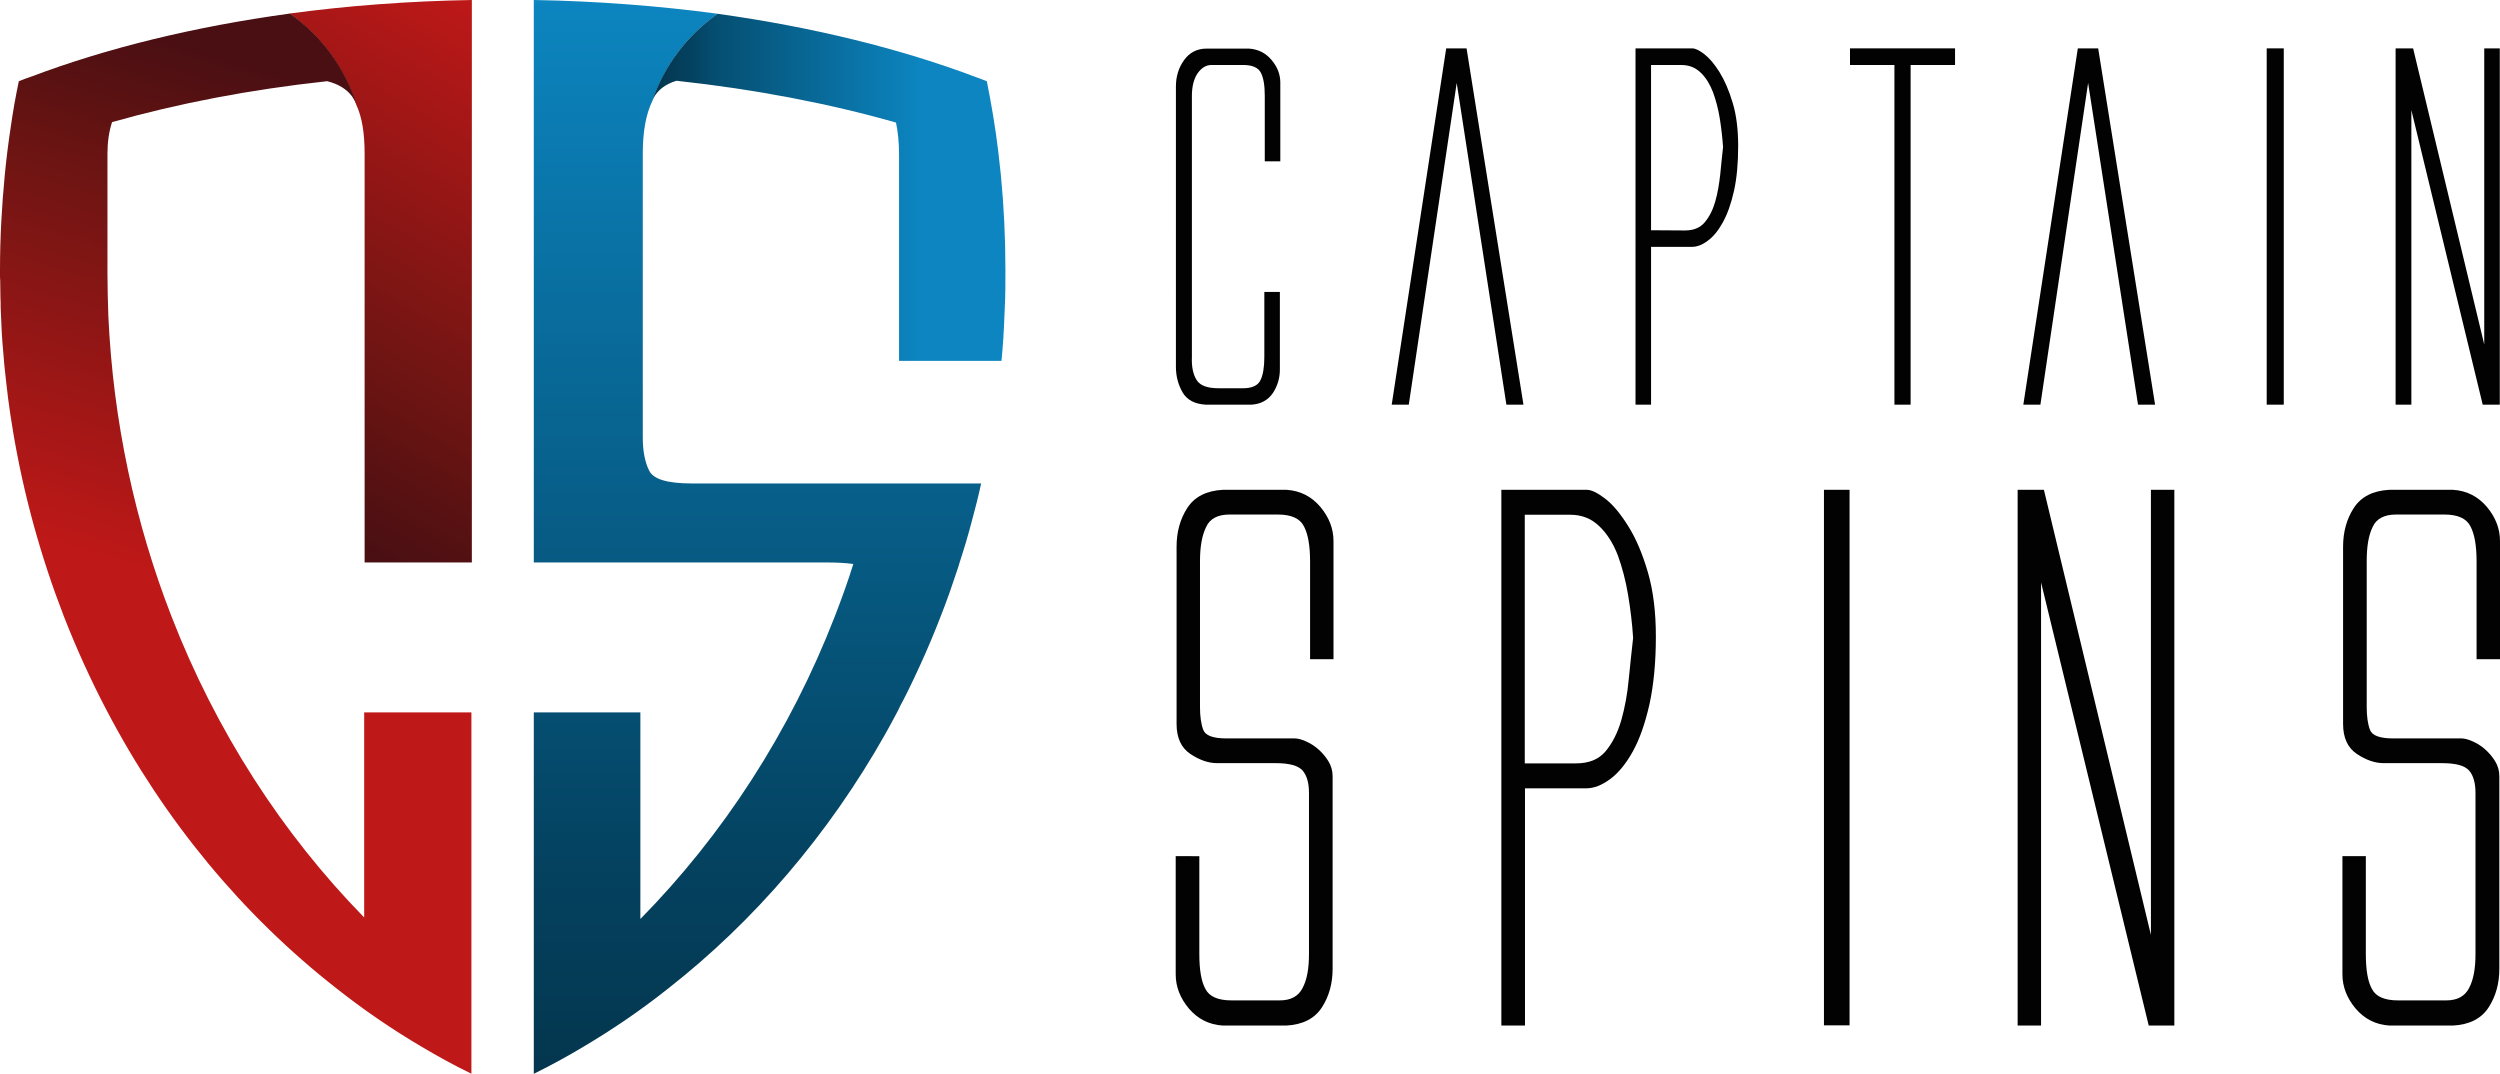
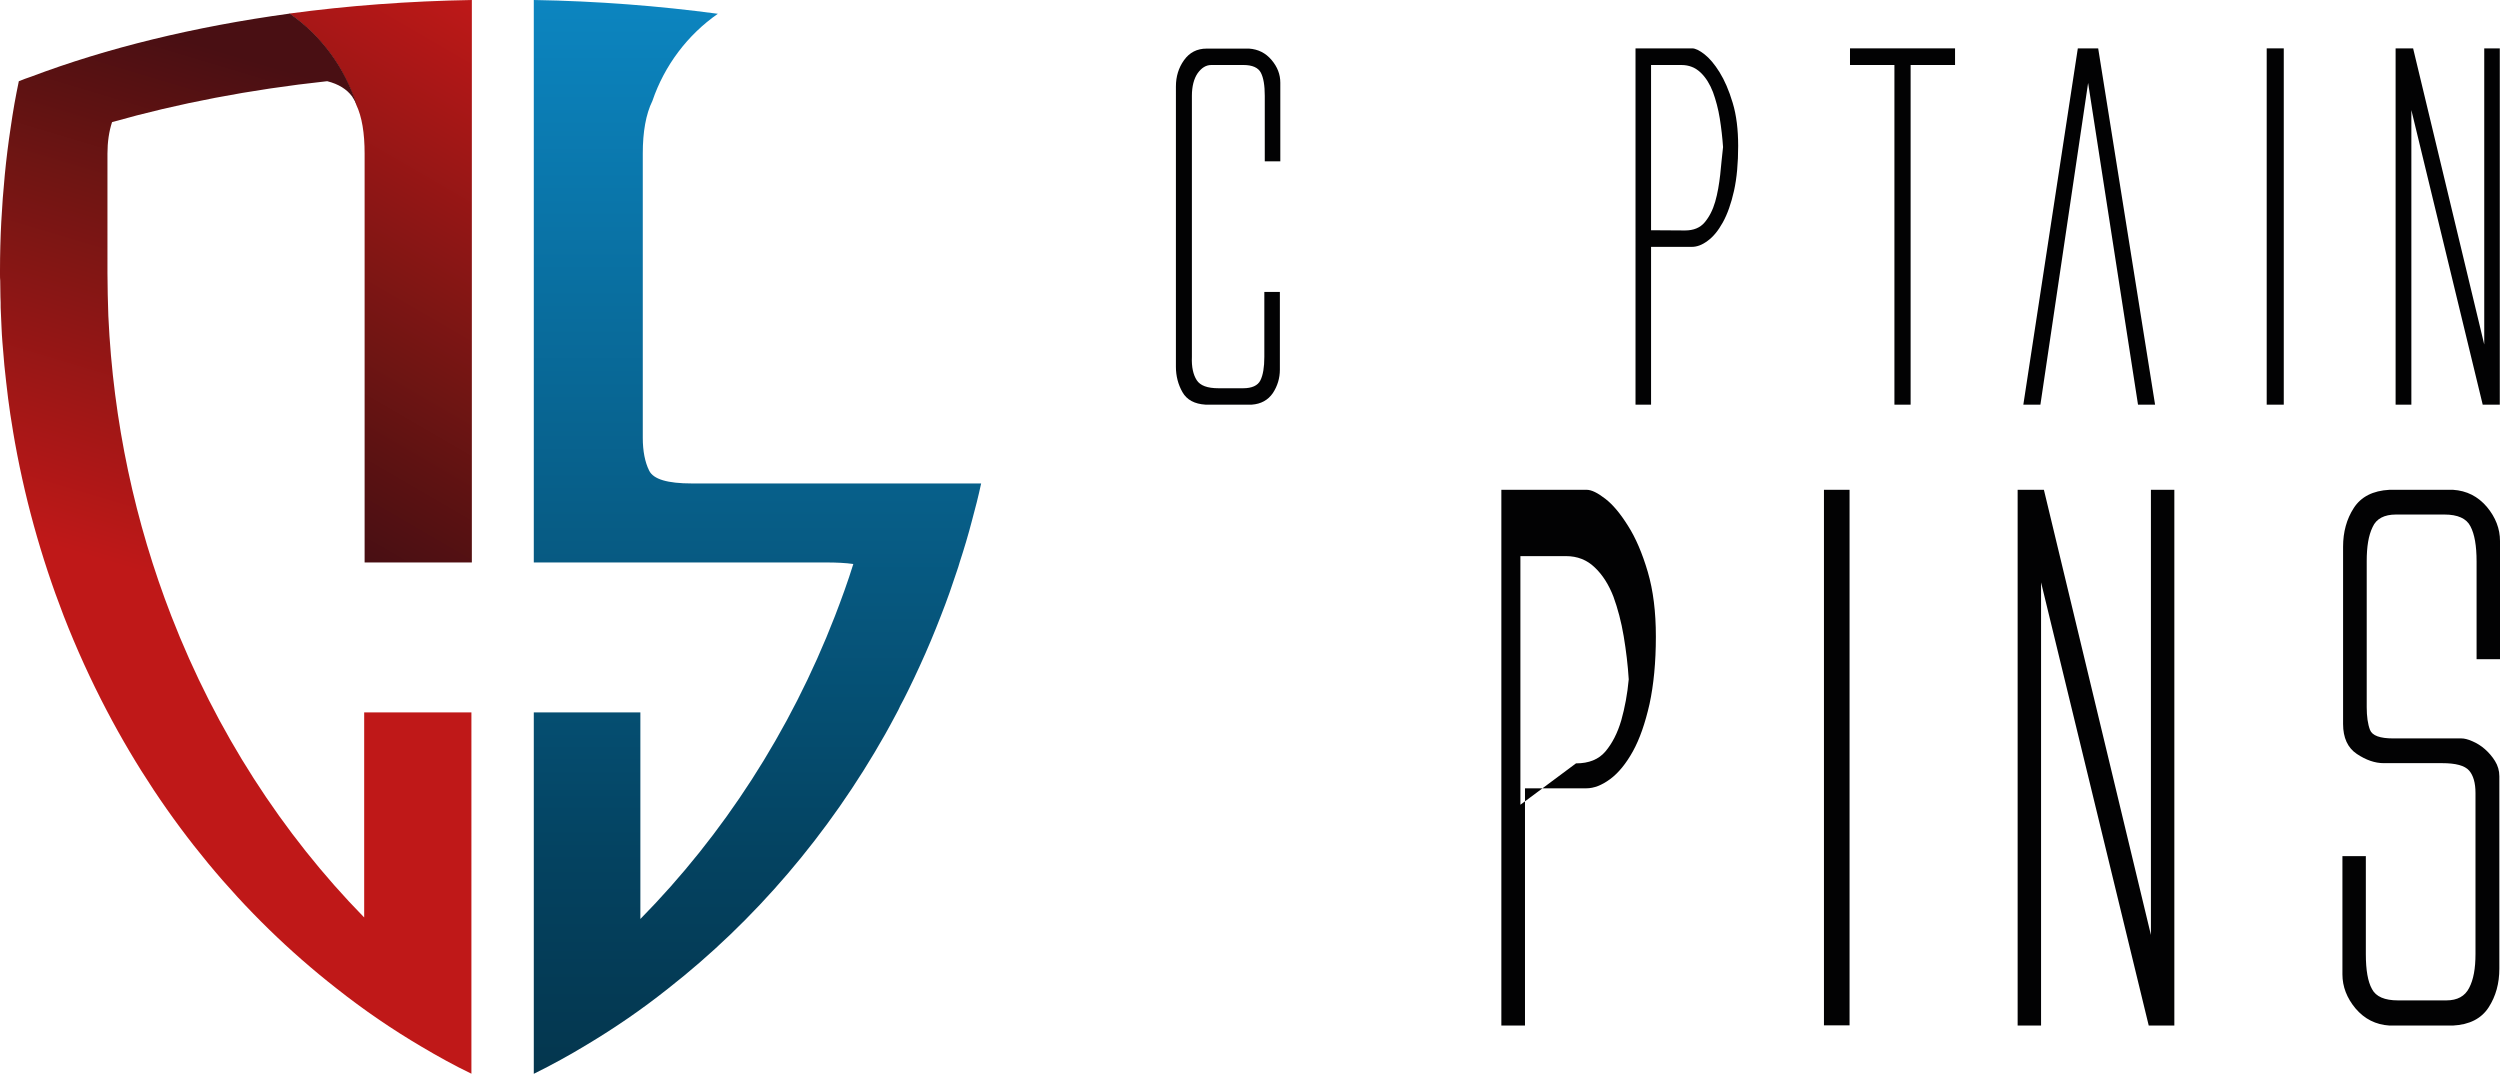
<svg xmlns="http://www.w3.org/2000/svg" xmlns:xlink="http://www.w3.org/1999/xlink" version="1.1" id="Layer_1" x="0px" y="0px" viewBox="0 0 1142.3 490.7" style="enable-background:new 0 0 1142.3 490.7;" xml:space="preserve">
  <style type="text/css">
	.st0{fill:#020203;}
	.st1{clip-path:url(#SVGID_2_);fill:url(#SVGID_3_);}
	.st2{clip-path:url(#SVGID_5_);fill:url(#SVGID_6_);}
	.st3{clip-path:url(#SVGID_8_);fill:url(#SVGID_9_);}
	.st4{clip-path:url(#SVGID_11_);fill:url(#SVGID_12_);}
</style>
  <g>
    <path class="st0" d="M546.8,173.7c1.6,2.5,4.9,3.7,10,3.7H568c4,0,6.7-1.2,7.9-3.6c1.2-2.4,1.8-6,1.8-10.7v-29.7h7.1v35.5   c0,3.9-1.1,7.5-3.2,10.7c-2.2,3.2-5.4,5-9.7,5.3h-21c-5.1-0.3-8.6-2.2-10.6-5.7s-3-7.4-3-11.6V39.5c0-4.5,1.2-8.5,3.7-12   s5.9-5.3,10.4-5.3h19.3c4.2,0.3,7.6,2,10.3,5.2s4,6.6,4,10.4v35.9h-7.1V43.8c0-4.8-0.6-8.3-1.8-10.6s-3.9-3.5-7.9-3.5h-14.7   c-2.5,0-4.5,1.3-6.3,3.8c-1.7,2.5-2.6,6-2.6,10.3v119.3C544.4,167.7,545.2,171.2,546.8,173.7" />
-     <polygon class="st0" points="643.7,184.9 635.9,184.9 660.8,22.1 670.1,22.1 696.1,184.9 688.3,184.9 665.6,37.9  " />
    <path class="st0" d="M747.2,22.1h26c1.4,0,3.3,0.9,5.6,2.7c2.3,1.8,4.6,4.5,6.9,8.2c2.3,3.7,4.3,8.3,6,14   c1.7,5.6,2.5,12.2,2.5,19.7c0,7.8-0.6,14.6-1.9,20.5c-1.3,5.8-3,10.6-5.1,14.4s-4.4,6.6-6.9,8.4c-2.5,1.9-4.9,2.8-7.3,2.8h-18.6   v72.1h-7.1V22.1H747.2z M769.9,105.3c3.9,0,6.9-1.2,9-3.7s3.7-5.6,4.8-9.4s1.8-8,2.3-12.4c0.4-4.5,0.9-8.7,1.3-12.6   c-0.3-4.3-0.8-8.7-1.5-13.1s-1.8-8.4-3.1-12c-1.4-3.6-3.2-6.6-5.6-8.9c-2.4-2.3-5.3-3.5-8.8-3.5h-13.9v75.5L769.9,105.3   L769.9,105.3z" />
    <polygon class="st0" points="893.3,22.1 893.3,29.7 873,29.7 873,184.9 865.6,184.9 865.6,29.7 845.3,29.7 845.3,22.1  " />
    <polygon class="st0" points="932.3,184.9 924.5,184.9 949.4,22.1 958.7,22.1 984.7,184.9 976.9,184.9 954.1,37.9  " />
    <rect x="1035.7" y="22.1" class="st0" width="7.8" height="162.8" />
    <polygon class="st0" points="1094.6,184.9 1094.6,22.1 1102.6,22.1 1135.1,157.4 1135.1,22.1 1142.2,22.1 1142.2,184.9    1134.4,184.9 1101.8,50.3 1101.8,184.9  " />
-     <path class="st0" d="M548.3,256.4v66.7c0,4.3,0.5,7.8,1.5,10.4s4.5,3.9,10.6,3.9h31.2c1.3,0,3,0.4,5,1.3c2.1,0.9,4,2.1,5.7,3.6   s3.3,3.3,4.6,5.4s2,4.4,2,7v87.9c0,6.7-1.6,12.6-4.9,17.7c-3.3,5.1-8.7,7.9-16.3,8.3h-29c-6.3-0.4-11.4-3-15.5-7.8   c-4-4.8-6-10-6-15.6v-54H548V436c0,7.2,0.9,12.5,2.8,15.9c1.8,3.5,5.8,5.2,11.9,5.2h22.1c5,0,8.5-1.9,10.4-5.7   c2-3.8,2.9-8.9,2.9-15.5v-73.6c0-4.6-1-8-2.9-10.2c-2-2.3-6.1-3.4-12.4-3.4h-26.7c-3.9,0-8-1.4-12.2-4.2c-4.2-2.8-6.3-7.4-6.3-13.7   v-81c0-6.7,1.6-12.6,4.9-17.7c3.3-5.1,8.7-7.9,16.3-8.3h29c6.3,0.4,11.4,3,15.5,7.8c4,4.8,6,10,6,15.6v54h-10.7v-44.6   c0-7.2-0.9-12.5-2.8-16.1c-1.8-3.6-5.8-5.4-11.9-5.4h-22.1c-5.4,0-9,1.9-10.7,5.7C549.2,244.7,548.3,249.8,548.3,256.4" />
-     <path class="st0" d="M686,223.8h39c2.2,0,5,1.4,8.5,4.1c3.5,2.7,6.9,6.8,10.4,12.4c3.5,5.5,6.5,12.5,9,21   c2.5,8.5,3.7,18.3,3.7,29.6c0,11.7-1,22-2.9,30.8c-2,8.8-4.5,16-7.6,21.6s-6.6,9.9-10.4,12.7c-3.8,2.8-7.4,4.2-10.9,4.2h-28v108.4   H686V223.8z M720.1,348.8c5.9,0,10.4-1.8,13.5-5.5s5.5-8.4,7.2-14.2c1.6-5.7,2.8-12,3.4-18.7c0.7-6.7,1.3-13,2-18.9   c-0.4-6.5-1.2-13.1-2.3-19.7s-2.7-12.6-4.7-18.1c-2.1-5.4-4.9-9.9-8.5-13.3c-3.6-3.5-8-5.2-13.2-5.2h-20.8v113.6L720.1,348.8   L720.1,348.8z" />
+     <path class="st0" d="M686,223.8h39c2.2,0,5,1.4,8.5,4.1c3.5,2.7,6.9,6.8,10.4,12.4c3.5,5.5,6.5,12.5,9,21   c2.5,8.5,3.7,18.3,3.7,29.6c0,11.7-1,22-2.9,30.8c-2,8.8-4.5,16-7.6,21.6s-6.6,9.9-10.4,12.7c-3.8,2.8-7.4,4.2-10.9,4.2h-28v108.4   H686V223.8z M720.1,348.8c5.9,0,10.4-1.8,13.5-5.5s5.5-8.4,7.2-14.2c1.6-5.7,2.8-12,3.4-18.7c-0.4-6.5-1.2-13.1-2.3-19.7s-2.7-12.6-4.7-18.1c-2.1-5.4-4.9-9.9-8.5-13.3c-3.6-3.5-8-5.2-13.2-5.2h-20.8v113.6L720.1,348.8   L720.1,348.8z" />
    <rect x="833.4" y="223.8" class="st0" width="11.7" height="244.7" />
    <polygon class="st0" points="921.9,468.6 921.9,223.8 933.9,223.8 982.8,427.2 982.8,223.8 993.5,223.8 993.5,468.6 981.8,468.6    932.6,266.1 932.6,468.6  " />
    <path class="st0" d="M1081.4,256.4v66.7c0,4.3,0.5,7.8,1.5,10.4s4.5,3.9,10.6,3.9h31.2c1.3,0,3,0.4,5,1.3c2.1,0.9,4,2.1,5.7,3.6   s3.3,3.3,4.6,5.4c1.3,2.1,2,4.4,2,7v87.9c0,6.7-1.6,12.6-4.9,17.7s-8.7,7.9-16.3,8.3h-29c-6.3-0.4-11.4-3-15.5-7.8   c-4-4.8-6-10-6-15.6v-54h10.7V436c0,7.2,0.9,12.5,2.8,15.9c1.8,3.5,5.8,5.2,11.9,5.2h22.1c5,0,8.5-1.9,10.4-5.7   c2-3.8,2.9-8.9,2.9-15.5v-73.6c0-4.6-1-8-2.9-10.2c-2-2.3-6.1-3.4-12.4-3.4h-26.7c-3.9,0-8-1.4-12.2-4.2c-4.2-2.8-6.3-7.4-6.3-13.7   v-81c0-6.7,1.6-12.6,4.9-17.7c3.3-5.1,8.7-7.9,16.3-8.3h29c6.3,0.4,11.4,3,15.5,7.8c4,4.8,6,10,6,15.6v54h-10.7v-44.6   c0-7.2-0.9-12.5-2.8-16.1c-1.8-3.6-5.8-5.4-11.9-5.4h-22.1c-5.4,0-9,1.9-10.7,5.7C1082.2,244.7,1081.4,249.8,1081.4,256.4" />
  </g>
  <g>
    <defs>
      <path id="SVGID_1_" d="M215.6,0c-28.9,0.5-56.8,2.6-83.4,6.2c14.4,10,25.2,24.6,30.6,41.7c2.6,5.5,3.8,12.9,3.8,22.3V257h49    L215.6,0L215.6,0z" />
    </defs>
    <clipPath id="SVGID_2_">
      <use xlink:href="#SVGID_1_" style="overflow:visible;" />
    </clipPath>
    <linearGradient id="SVGID_3_" gradientUnits="userSpaceOnUse" x1="-2005.439" y1="-906.99" x2="-2004.439" y2="-906.99" gradientTransform="matrix(123.521 -213.945 -213.945 -123.521 53784.617 -540857.062)">
      <stop offset="0" style="stop-color:#490F13" />
      <stop offset="0.188" style="stop-color:#5E1212" />
      <stop offset="0.332" style="stop-color:#6F1513" />
      <stop offset="1" style="stop-color:#BF1818" />
    </linearGradient>
    <polygon class="st1" points="20.9,192.7 153.1,-36.1 326.9,64.2 194.7,293.1  " />
  </g>
  <g>
    <defs>
      <path id="SVGID_4_" d="M243.9,0v257h133.6c4.7,0,8.9,0.2,12.4,0.7c-2.5,8.1-5.4,16-8.4,23.8c-20.5,52.9-51.1,100-88.9,138.4v-94.4    h-48.8v165.2c8.3-4.1,16.5-8.6,24.4-13.4c12.7-7.6,25.1-16.1,36.8-25.4c39.8-31.1,73.7-70.8,99.5-116.5c1.7-3.1,3.4-6.1,5-9.2    c0.7-1.2,1.3-2.5,1.9-3.8c0.9-1.7,1.8-3.3,2.6-5c0.4-0.7,0.7-1.3,1-2c0.9-1.9,1.8-3.7,2.7-5.6c0.9-1.9,1.7-3.7,2.6-5.6    c3.4-7.4,6.6-15,9.6-22.8c1.4-3.5,2.7-7.1,4-10.7c1.1-3.2,2.2-6.4,3.3-9.7c0.5-1.4,0.9-2.7,1.3-4.1c1-3.1,2-6.2,2.9-9.3    c0.9-3.2,1.9-6.4,2.7-9.7c0.7-2.8,1.5-5.6,2.2-8.4c0.7-2.9,1.4-5.7,2-8.6H316.1c-11.1,0-17.6-1.9-19.5-5.9    c-1.9-3.8-2.9-8.9-2.9-14.9v-130c0-9.8,1.4-17.9,4.4-24c5.5-16.2,16.1-30.2,29.9-39.8C301.1,2.7,273,0.5,243.9,0z" />
    </defs>
    <clipPath id="SVGID_5_">
      <use xlink:href="#SVGID_4_" style="overflow:visible;" />
    </clipPath>
    <linearGradient id="SVGID_6_" gradientUnits="userSpaceOnUse" x1="-2004.638" y1="-897.384" x2="-2003.638" y2="-897.384" gradientTransform="matrix(0 -490.688 -490.688 0 -439989.312 -983161.625)">
      <stop offset="0" style="stop-color:#04364E" />
      <stop offset="0.196" style="stop-color:#044260" />
      <stop offset="0.332" style="stop-color:#054E71" />
      <stop offset="1" style="stop-color:#0C85C0" />
    </linearGradient>
    <rect x="243.9" class="st2" width="204.8" height="490.7" />
  </g>
  <g>
    <defs>
      <path id="SVGID_7_" d="M14.3,35c-1.9,0.6-3.9,1.4-5.7,2.1c-0.7,3.4-1.4,6.9-2,10.3C6,50.9,5.4,54.5,4.9,58.1    c-1.1,7.2-2,14.4-2.7,21.7C0.8,94.2,0,108.7,0,123.5v1.9c0,1,0,1.9,0.1,2.9c0,2.5,0.1,4.9,0.1,7.4c0.1,1.6,0.1,3.2,0.1,4.8    c0.1,3.1,0.3,6.1,0.4,9.1c0.1,2.2,0.2,4.4,0.4,6.7c0.3,3.6,0.6,7.2,0.9,10.7c0.5,5,1.1,10,1.7,15c0.6,4.9,1.4,9.9,2.2,14.7v0.1    c4.9,29.4,12.8,57.7,23.2,84.6c5.8,14.9,12.4,29.4,19.7,43.3c26.3,50.2,62.1,93.4,104.8,126.8c12.5,9.9,25.5,18.8,39.1,26.8    c7.4,4.4,15,8.6,22.7,12.3V325.5h-49v93.7C129,381,98.7,334.1,78.3,281.5C61.8,239,51.7,192.8,49.5,144.3    c-0.2-6.4-0.4-12.9-0.4-19.4V70.2c0-5.3,0.7-10.1,2.1-14.4c30-8.5,63-14.9,98.3-18.7c5.2,1.3,9,3.7,11.4,7    c0.7,1.1,1.5,2.4,2.1,3.8c-5.4-17-16.2-31.7-30.6-41.7C88.6,12.2,48.7,22,14.3,35" />
    </defs>
    <clipPath id="SVGID_8_">
      <use xlink:href="#SVGID_7_" style="overflow:visible;" />
    </clipPath>
    <linearGradient id="SVGID_9_" gradientUnits="userSpaceOnUse" x1="-1987.094" y1="-881.385" x2="-1986.094" y2="-881.385" gradientTransform="matrix(-68.698 229.138 229.138 68.698 65619.312 515910.938)">
      <stop offset="0" style="stop-color:#490F13" />
      <stop offset="0.176" style="stop-color:#5E1212" />
      <stop offset="0.312" style="stop-color:#6F1513" />
      <stop offset="1" style="stop-color:#BF1818" />
    </linearGradient>
    <polygon class="st3" points="348.8,46.2 197.8,550 -133.3,450.7 17.8,-53.1  " />
  </g>
  <g>
    <defs>
      <path id="SVGID_10_" d="M298,46.2C298,46.1,298,46.1,298,46.2C298,46.1,298,46.1,298,46.2 M298,46.1c0.1-0.4,0.3-0.7,0.5-1.1    c2-3.9,5.6-6.6,10.6-8.1c36,3.9,69.8,10.4,100.3,19.1c0.9,4.2,1.4,9.2,1.4,14.7V80l0,0v84.9l0,0H446h11.6c0.3-3.3,0.6-6.5,0.8-9.8    V155c0.1-0.6,0.1-1.2,0.1-1.7c0.2-2.7,0.3-5.3,0.4-8c0.1-1.5,0.1-2.9,0.2-4.5v-0.2c0.3-5.6,0.3-11.3,0.3-17    c0-14.8-0.7-29.4-2.1-43.8c-0.4-3.6-0.8-7.2-1.2-10.8c-1.3-10.8-3.1-21.4-5.2-31.9c-1.6-0.6-3.2-1.2-4.8-1.8    c-34.4-13-74.4-22.9-118.2-29C314.1,16,303.5,29.9,298,46.1" />
    </defs>
    <clipPath id="SVGID_11_">
      <use xlink:href="#SVGID_10_" style="overflow:visible;" />
    </clipPath>
    <linearGradient id="SVGID_12_" gradientUnits="userSpaceOnUse" x1="-1985.536" y1="-913.757" x2="-1984.536" y2="-913.757" gradientTransform="matrix(161.438 0 0 -161.438 320839.5 -147429.828)">
      <stop offset="0" style="stop-color:#04364E" />
      <stop offset="2.635320e-02" style="stop-color:#04364E" />
      <stop offset="0.122" style="stop-color:#044260" />
      <stop offset="0.189" style="stop-color:#054E71" />
      <stop offset="0.768" style="stop-color:#0C85C0" />
      <stop offset="1" style="stop-color:#0C85C0" />
    </linearGradient>
-     <rect x="298" y="6.3" class="st4" width="161.4" height="158.6" />
  </g>
</svg>